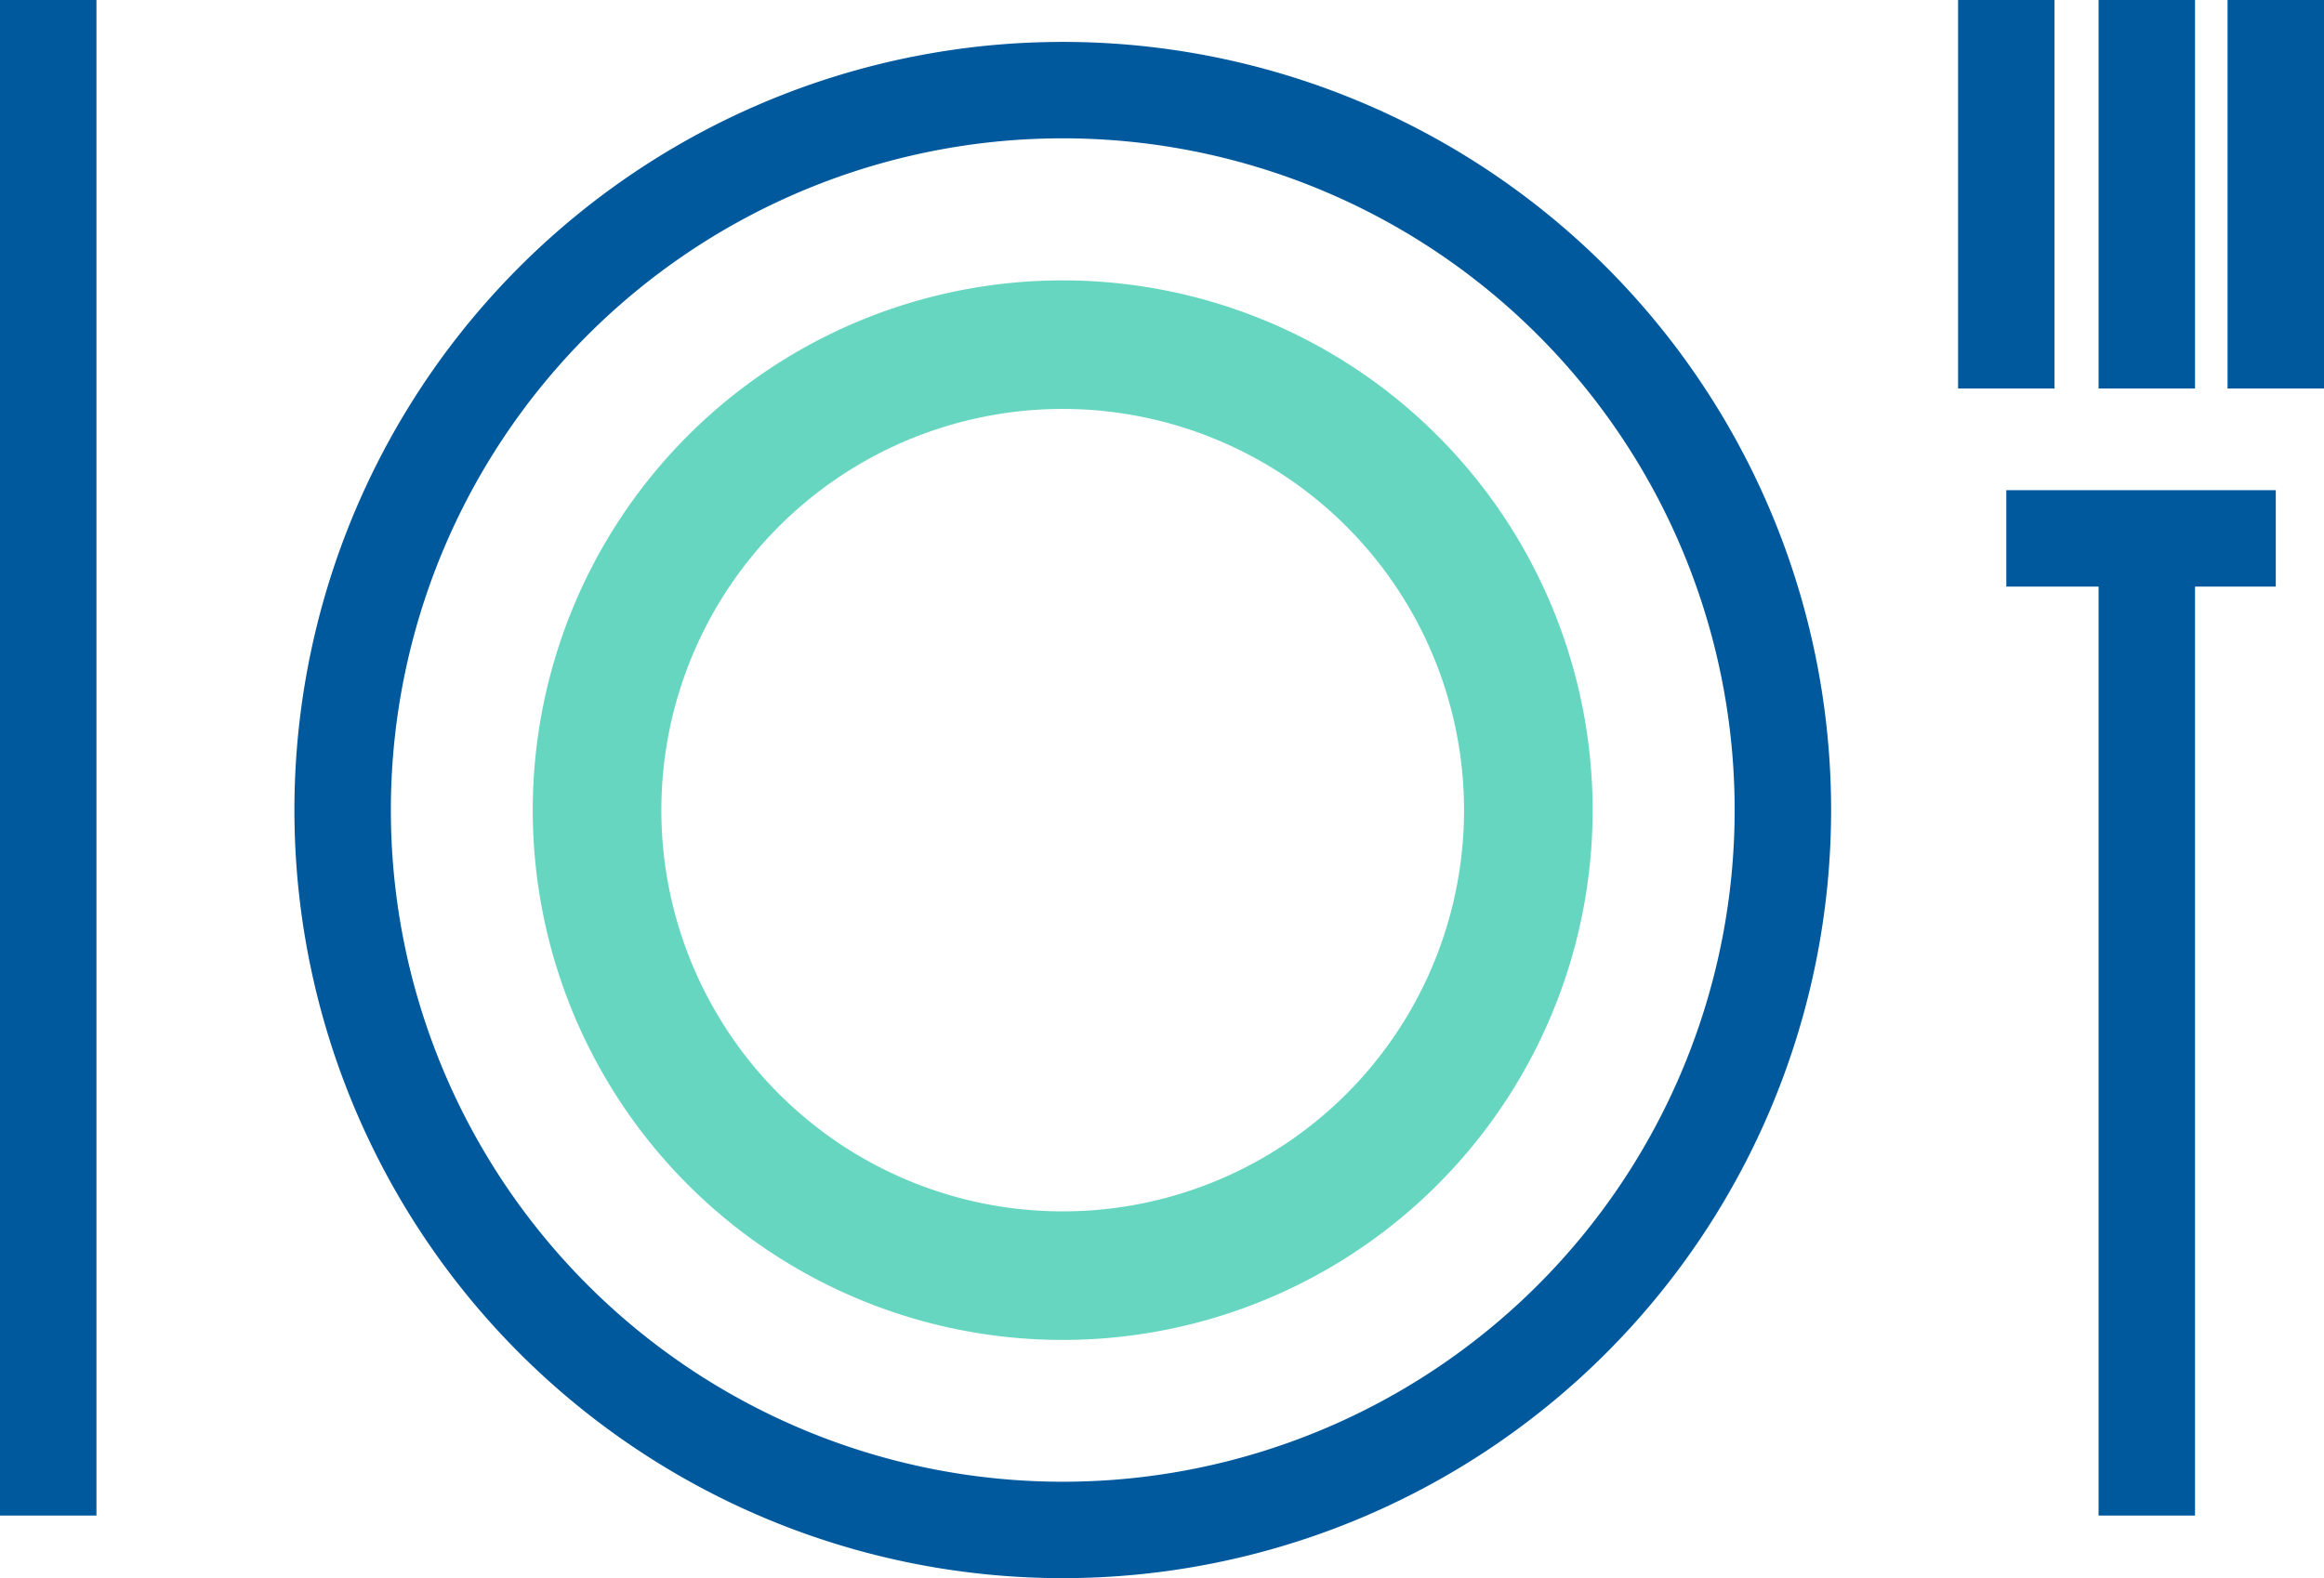
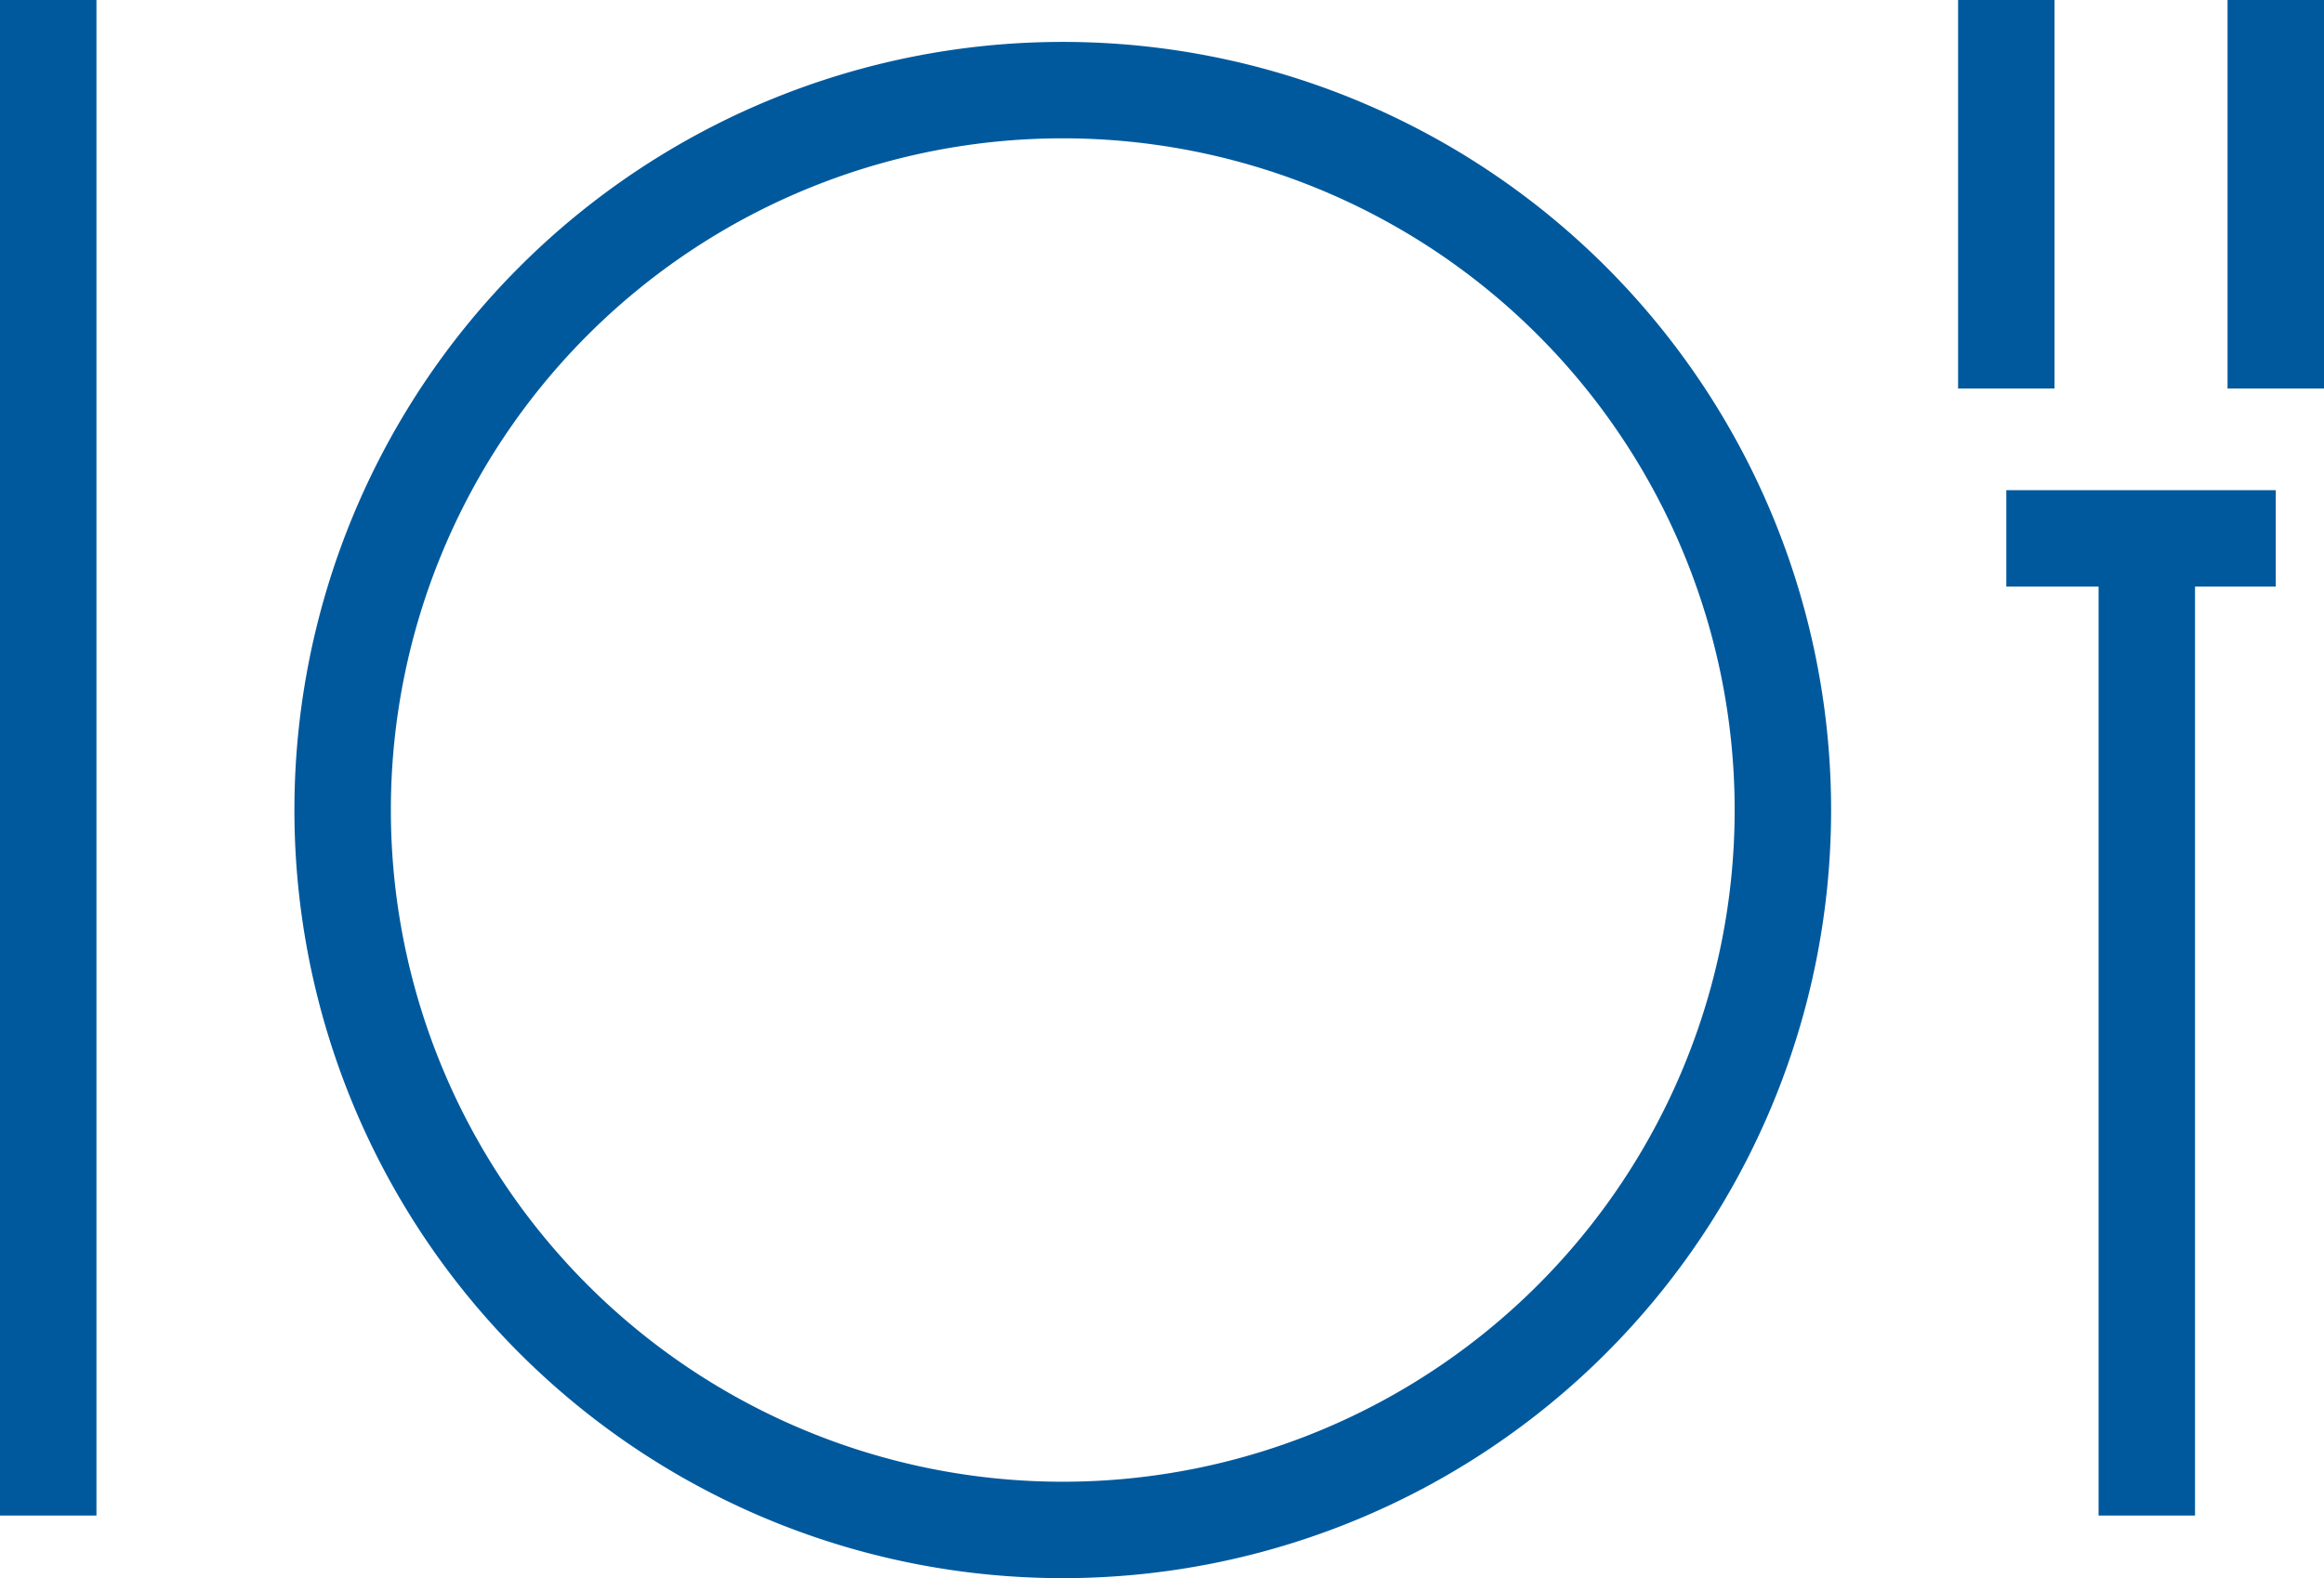
<svg xmlns="http://www.w3.org/2000/svg" width="36.145" height="24.554" viewBox="0 0 36.145 24.554">
  <g id="Group_46" data-name="Group 46" transform="translate(0.75)">
    <line id="Line_7" data-name="Line 7" y2="6.044" transform="translate(30.454 0)" fill="none" stroke="#00599d" stroke-miterlimit="10" stroke-width="1.5" />
-     <line id="Line_8" data-name="Line 8" y2="6.044" transform="translate(32.639 0)" fill="none" stroke="#00599d" stroke-miterlimit="10" stroke-width="1.5" />
    <line id="Line_9" data-name="Line 9" y2="15.202" transform="translate(32.639 8.376)" fill="none" stroke="#00599d" stroke-miterlimit="10" stroke-width="1.5" />
    <line id="Line_10" data-name="Line 10" y2="6.044" transform="translate(34.645 0)" fill="none" stroke="#00599d" stroke-miterlimit="10" stroke-width="1.5" />
    <path id="Path_416" data-name="Path 416" d="M1831.349,443.946a11.2,11.2,0,1,1-11.2-11.2A11.2,11.2,0,0,1,1831.349,443.946Z" transform="translate(-1804.37 -431.344)" fill="none" stroke="#00599d" stroke-miterlimit="10" stroke-width="1.5" />
-     <path id="Path_417" data-name="Path 417" d="M1828.068,444.624a7.242,7.242,0,1,1-7.242-7.241A7.243,7.243,0,0,1,1828.068,444.624Z" transform="translate(-1805.048 -432.021)" fill="none" stroke="#66d6c0" stroke-miterlimit="10" stroke-width="2" />
    <line id="Line_11" data-name="Line 11" x2="4.191" transform="translate(30.454 8.376)" fill="none" stroke="#00599d" stroke-miterlimit="10" stroke-width="1.5" />
    <line id="Line_12" data-name="Line 12" y2="23.578" transform="translate(0 0)" fill="none" stroke="#00599d" stroke-miterlimit="10" stroke-width="1.5" />
  </g>
</svg>